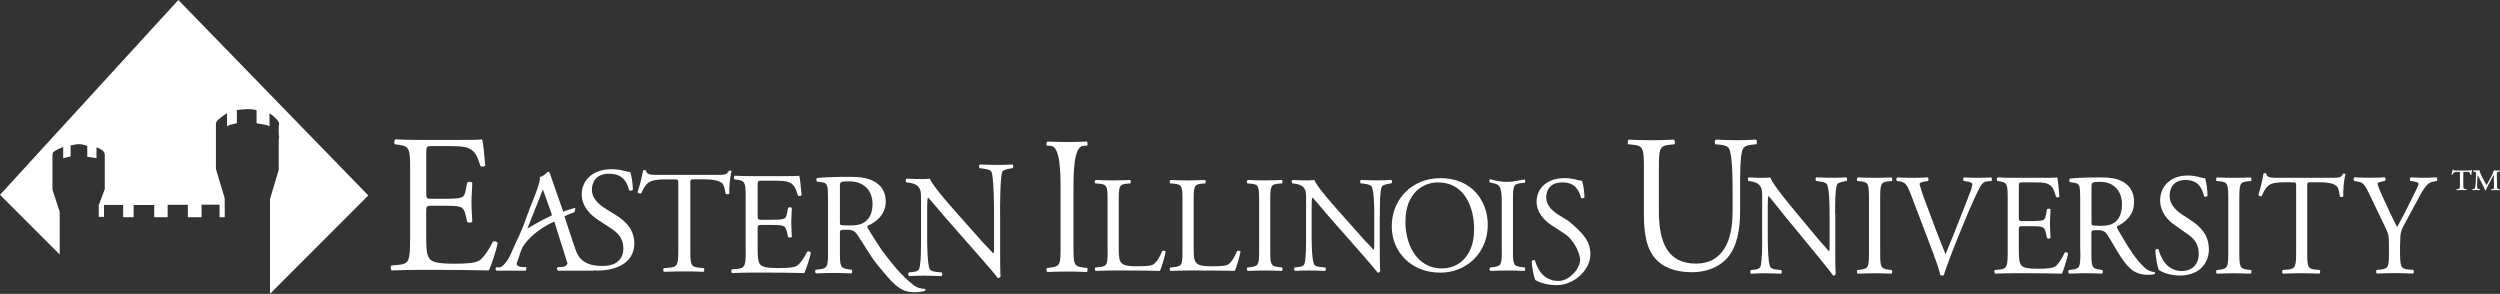
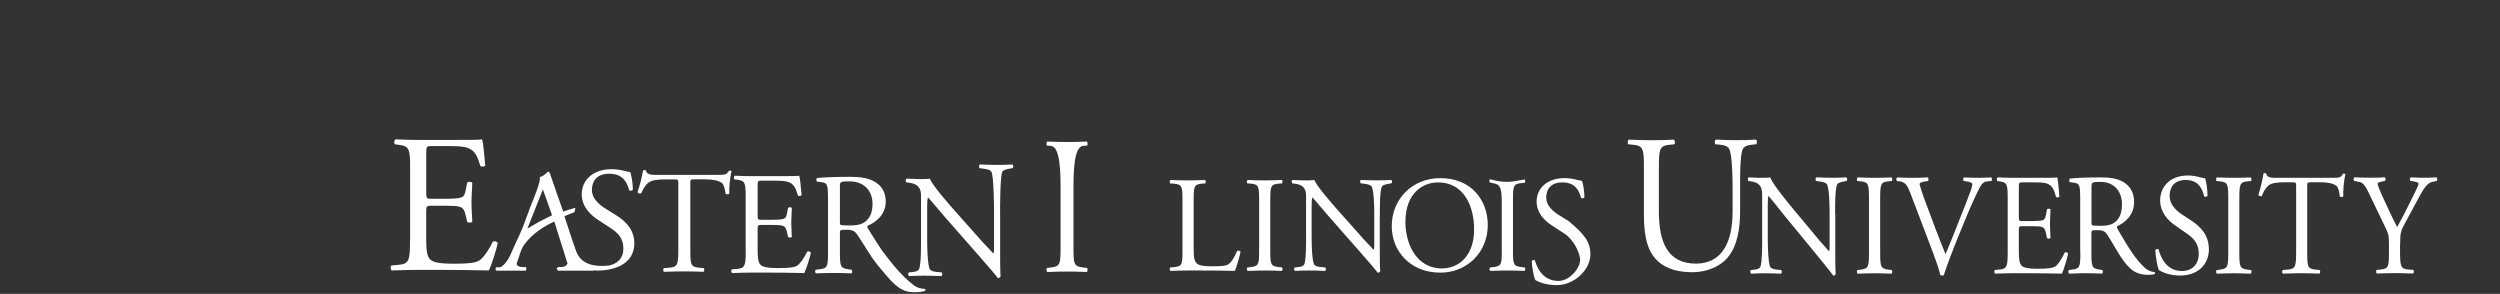
<svg xmlns="http://www.w3.org/2000/svg" id="Layer_1" data-name="Layer 1" viewBox="0 0 476.18 55.97">
  <rect x="0" y="0" width="476.18" height="55.97" fill="#333333" stroke="none" />
-   <path d="m11.37,40.32l-1.38-4.18v-6.67c0-.07.02-.14.05-.21,0-.03-.01-.06-.01-.1,0-.3,1.33-.93,2.01-1.15v2.13c.27-.1,1.04-.27,1.41-.35v-2.09c1.41-.31,1.88-.37,3.17.1v2.06c.36.07,1.48.19,1.76.28v-2.08c.77.23,1.5.78,1.5,1.1,0,.01,0,.03,0,.04.05.08.08.17.08.26v6.54l-1.15,3.1v2.21h1v-2.27h3.65v2.33s1.99,0,1.99,0v-2.32h3.93v2.32h2.55s0-2.36,0-2.36h3.85v2.36h2.61v-2.38h3.43v2.38h.99l-.02-3.64-1.66-5.53v-8.65c0-.12.04-.24.1-.36.13-.38,1.52-1.32,2.01-1.63v2.49c.5-.31,1.11-.4,1.88-.59v-2.49c1.06-.15,2.35-.32,3.75,0v2.49c.76.19,1.97.27,2.46.59v-2.49c.61.38,1.79,1.43,1.83,1.92v.16c0,.1-.03.21-.07.31v1.71c.04.1.06.21.07.31v.16c0,.11-.03.21-.07.31v5.93l-1.66,5.53v18.06l18.72-18.73L33.97,0,0,37.11l11.37,11.37v-8.17" style="fill: #fff;" />
  <g>
    <path d="m104.4,32.66c.09,0,.28.19.33.33.79,2.31,2.5,7.26,2.56,7.33.75-.31,1.5-.52,2.31-.75.01.19-.19.52-.12.78-.79.41-1.29.48-1.97.85.77,2.3,1.6,4.91,2.41,7.28.12.34.27.73.46,1.08.19.35.51.86,1.02,1.12.42.2,1,.18,1.56.27v.6h-6.62s-.22-.13-.26-.27c-.04-.17.07-.29.17-.41.53-.01,1.46.13,1.85-.67l-2.52-7.99s-3.83,1.51-5.96,4.72c-.36.55-.76,1.96-1,2.66-.07.21-.2.41-.2.61,0,.81,1.41.66,1.76.66.09.17.09.43,0,.69h-5.61c-.09-.08-.18-.15-.18-.34,0-.59.61-.07,1.1-.4,1.5-1.01,2.1-3.28,2.79-4.65.79-1.57,1.47-3.25,2.01-4.79.86-2.49,1.8-4.32,2.48-6.81.06-.22.06-.53.07-.87.51,0,1.2-.69,1.56-1.01m-.99,3.4l1.74,4.91s-1.65.82-2.13,1.07c-.8.43-2.56,1.47-2.56,1.47l2.95-7.45Z" style="fill: #fff; fill-rule: evenodd;" />
    <path d="m157.71,47.85c0,2.9-.05,3.26-1.66,3.45l-.69.08c-.17.19-.11.61.06.69,1.3-.05,2.29-.08,3.45-.08s2.04.03,3.29.08c.17-.08.22-.55.06-.69l-.58-.08c-1.6-.22-1.66-.55-1.66-3.45v-3.48c0-.58.06-.61,1.3-.61,1.1,0,1.55.28,1.96.88.86,1.24,1.99,3.15,2.71,4.17,1.96,2.79,5.6,3.26,5.16,2.82-1.92-1.9-3.5-4.42-5.71-7.98-.14-.22-.28-.5-.14-.66,1.38-.55,3.45-1.99,3.45-4.61,0-1.93-.97-3.18-2.29-3.87-1.27-.69-2.9-.83-4.61-.83-2.71,0-4.61.08-6.16.22-.22.11-.22.55-.03.69l.88.11c1.13.14,1.21.61,1.21,3.23v9.92m8.17.9c1.17,1.73,2.31,2.96,3.11,3.91,2.2,2.61,3.66,3.17,6,2.97.52-.05.96-.14,1.2-.24.13-.12.08-.34-.06-.38-.75.01-1.46-.23-1.97-.6-2.52-1.86-4.54-4.57-6.36-6.95-.16-.21-2.38.73-1.92,1.3Zm-5.9-13.33c0-.77.08-.88,1.79-.88,3.07,0,4.42,2.07,4.42,4.25,0,1.88-.63,2.84-1.38,3.43-.8.61-1.85.72-2.84.72-1.41,0-1.82-.06-1.91-.14-.08-.11-.08-.41-.08-.91v-6.46Z" style="fill: #fff;" />
    <path d="m78.1,45.78c0,3.93-.19,4.5-2.32,4.68l-1.24.11c-.22.23-.15.83.07.94,2.21-.07,3.49-.11,5.1-.11h3.37c3.34,0,6.67.04,10.04.11.49-1.01,1.42-3.9,1.69-5.21-.15-.34-.68-.45-.94-.26-.97,1.95-1.99,3.26-2.66,3.63-.82.41-1.91.56-4.79.56-3.3,0-4.08-.41-4.53-.86-.6-.64-.71-1.91-.71-3.9v-5.28c0-.97.11-1.01,1.24-1.01h2.17c1.46,0,2.36.04,2.89.19.75.19,1.01.75,1.16,1.42l.34,1.46c.19.22.82.22.97-.04,0-.82-.15-2.25-.15-3.6,0-1.42.15-2.88.15-3.78-.15-.26-.79-.26-.97-.04l-.3,1.54c-.19.94-.45,1.16-.9,1.31-.45.15-1.61.23-3.18.23h-2.17c-1.12,0-1.24,0-1.24-1.05v-7.5c0-1.42,0-1.5,1.12-1.5h2.7c1.65,0,2.85.04,3.63.22,1.95.49,2.29,1.8,2.85,3.56.19.23.79.15.94-.07-.15-1.65-.38-4.35-.6-4.99-.45.11-2.66.11-5.06.11h-7.04c-1.54,0-2.81-.04-4.42-.11-.22.11-.3.79-.08.94l.6.08c2.21.26,2.29.82,2.29,4.72v13.49" style="fill: #fff;" />
    <path d="m131.48,35.11c0-.92-.03-.95.81-.95h1.98c1.53,0,2.59.22,3.23.7.42.31.61,1.34.7,2.03.14.17.61.17.72-.05-.08-.84.11-3.09.42-4.23-.06-.11-.36-.14-.5-.08-.42.72-.67.78-2.17.78h-11.28c-1.28,0-2.2.03-2.37-.86-.08-.08-.45-.05-.53,0-.19,1.11-.61,2.9-1.06,4.15.11.22.5.36.72.19.31-.69.58-1.31,1.25-1.92.7-.64,2.23-.7,3.43-.7h1.53c.84,0,.84.03.84.89v12.45c0,2.93-.14,3.34-1.73,3.48l-1,.08c-.22.14-.17.61,0,.7,1.78-.05,2.76-.08,3.87-.08s2.06.03,3.65.08c.17-.08.22-.59.06-.7l-.89-.08c-1.62-.17-1.67-.56-1.67-3.48v-12.39" style="fill: #fff;" />
    <path d="m142.04,47.75c0,2.92-.14,3.34-1.73,3.48l-.92.08c-.17.17-.11.61.05.7,1.64-.06,2.59-.09,3.79-.09h2.51c2.48,0,4.96.03,7.46.09.36-.75,1.06-2.9,1.25-3.87-.11-.25-.5-.34-.7-.2-.72,1.45-1.48,2.42-1.98,2.7-.61.31-1.42.42-3.56.42-2.45,0-3.04-.31-3.37-.64-.45-.47-.53-1.42-.53-2.9v-3.93c0-.73.08-.75.92-.75h1.61c1.09,0,1.76.03,2.15.14.56.14.75.56.86,1.06l.25,1.09c.14.17.61.17.72-.03,0-.61-.11-1.67-.11-2.67,0-1.06.11-2.14.11-2.81-.11-.19-.58-.19-.72-.03l-.22,1.14c-.14.7-.34.86-.67.97s-1.2.17-2.37.17h-1.61c-.84,0-.92,0-.92-.78v-5.57c0-1.06,0-1.11.84-1.11h2.01c1.22,0,2.12.03,2.7.17,1.45.36,1.7,1.34,2.12,2.65.14.17.58.11.7-.06-.11-1.23-.28-3.23-.45-3.7-.33.08-1.98.08-3.76.08h-5.24c-1.14,0-2.09-.03-3.29-.08-.17.08-.22.58-.06.69l.45.06c1.64.19,1.7.61,1.7,3.51v10.02" style="fill: #fff;" />
-     <path d="m475,33.55c0-.09,0-.18-.02-.2-.03,0-.23.38-.35.61l-.53.99c-.08.13-.54,1.02-.63,1.29-.04.03-.09.03-.12.01-.11-.32-.37-.86-.52-1.14l-.55-1.09c-.1-.21-.33-.63-.37-.66-.02.05-.05.61-.06.85-.02.34-.03.84-.03,1.22,0,.44.05.55.33.57l.18.02s.03.17,0,.2c-.18,0-.43-.02-.66-.02-.19,0-.44,0-.71.02-.05-.03-.06-.17,0-.2l.13-.02c.24-.03.35-.08.38-.43.01-.12.08-.71.11-1.3.02-.39.04-.78.04-1.14,0-.33-.08-.41-.42-.45l-.14-.02c-.04-.06-.03-.18.02-.21.2.01.4.02.61.02.13,0,.35,0,.6-.02.02.31.31.93.45,1.21l.55,1.04c.05.09.29.53.32.55.04-.02.19-.32.36-.63l.44-.81c.14-.27.46-.86.59-1.35.21.02.36.02.5.02.26,0,.4,0,.63-.02.05.03.07.17.01.21l-.17.02c-.32.03-.4.17-.4.5,0,.63.02,1.76.05,2.39.02.32.07.41.28.43l.19.02s.05.17-.01.2c-.25,0-.48-.02-.7-.02-.3,0-.57,0-.82.02-.07-.03-.07-.17,0-.2l.18-.02c.3-.03.31-.1.3-.44l-.04-2.01m-6.46-.6c0-.21,0-.22-.2-.22h-.34c-.49,0-.74.1-.87.53-.06.04-.19.01-.2-.05.11-.33.2-.68.24-.92h.12c.07.16.11.18.53.18h2.4c.3,0,.4,0,.5-.13l.12.02c-.06.2-.11.66-.09.9-.03.06-.16.06-.2.02-.08-.45-.15-.56-.74-.56h-.42c-.2,0-.2,0-.2.22v2.33c0,.51,0,.69.37.72l.24.02c.05.05.05.19-.01.2-.35,0-.6-.02-.92-.02s-.61,0-.95.02c-.07-.03-.07-.16,0-.2l.28-.02c.3-.02.35-.2.35-.72v-2.33Z" style="fill: #fff;" />
-     <path d="m210.97,47.62c0,2.73-.05,3.1-1.56,3.25l-.78.08c-.15.16-.1.57.05.65,1.46-.05,2.29-.08,3.38-.08h2.39c2.68,0,5.15.03,6.48.08.36-.7,1.09-3.36,1.09-3.64,0-.18-.49-.29-.65-.15-.52,1.33-1.2,2.26-1.72,2.57-.42.23-.96.34-3.17.34-2.06,0-2.55-.31-2.84-.6-.47-.5-.55-1.17-.55-2.81v-9.05c0-2.73.05-3.15,1.59-3.28l.62-.05c.16-.1.1-.57-.05-.65-1.3.05-2.18.08-3.2.08s-1.93-.02-3.38-.08c-.16.08-.21.55-.05.65l.65.05c1.64.13,1.69.55,1.69,3.28v9.36" style="fill: #fff;" />
    <path d="m225.23,47.62c0,2.73-.05,3.1-1.56,3.25l-.78.08c-.16.16-.1.57.05.65,1.46-.05,2.29-.08,3.38-.08h2.39c2.68,0,5.15.03,6.48.08.36-.7,1.09-3.36,1.09-3.64,0-.18-.49-.29-.65-.15-.52,1.33-1.2,2.26-1.72,2.57-.42.23-.96.34-3.17.34-2.05,0-2.55-.31-2.83-.6-.47-.5-.55-1.17-.55-2.81v-9.05c0-2.73.05-3.15,1.59-3.28l.62-.05c.16-.1.1-.57-.05-.65-1.3.05-2.18.08-3.2.08s-1.93-.02-3.38-.08c-.15.08-.21.55-.05.65l.65.05c1.64.13,1.69.55,1.69,3.28v9.36" style="fill: #fff;" />
    <path d="m239.83,47.57c0,2.76-.05,3.12-1.59,3.3l-.65.08c-.16.16-.11.57.05.65,1.3-.05,2.19-.08,3.28-.08s1.93.03,3.22.08c.16-.08.21-.55.05-.65l-.65-.08c-1.54-.18-1.59-.55-1.59-3.3v-9.26c0-2.76.05-3.2,1.59-3.33l.65-.05c.16-.1.1-.57-.05-.65-1.3.05-2.18.08-3.22.08-1.09,0-1.98-.02-3.28-.08-.16.08-.21.55-.05.65l.65.05c1.54.13,1.59.57,1.59,3.33v9.26" style="fill: #fff;" />
    <path d="m262.83,40.88c0-1.19-.05-4.42.39-5.36.1-.21.62-.42,1.46-.55l.36-.05c.16-.16.16-.52-.05-.65-.89.05-1.56.08-2.68.08-.99,0-1.87-.02-3.07-.08-.21.08-.24.5-.05.65l.44.05c1.04.13,1.46.29,1.61.52.49.78.52,4.16.52,5.39v5.57c0,.55,0,.96-.11,1.09h-.05c-1.22-1.25-2.52-2.68-4.29-4.71l-2.52-2.83c-.83-.96-3.93-4.4-4.45-5.72-.34.05-.78.08-1.2.08-.47,0-1.85,0-2.94-.08-.21.11-.21.5-.05.65l.44.05c.62.08,1.25.26,1.61.62.54.6.57,1.15.57,1.87v7.52c0,1.25.03,4.42-.34,5.36-.13.29-.54.47-1.14.52l-.7.08c-.16.16-.13.52.05.65.91-.05,1.61-.08,2.71-.08.96,0,1.87.03,3.04.08.18-.13.21-.44.05-.65l-.81-.08c-.65-.05-1.14-.21-1.33-.49-.42-.78-.47-4.16-.47-5.39v-5.67c0-.78.02-1.38.13-1.69h.05c.55.57,2.31,2.71,3.02,3.51l6.04,6.87c2.26,2.57,3.02,3.48,3.33,3.93.29,0,.44-.13.49-.29-.08-.68-.08-3.77-.08-4.55v-6.22" style="fill: #fff;" />
    <path d="m274.69,51.13c-5.12,0-7-4.99-7-8.84,0-5.7,3.51-7.55,6.22-7.55,4.97,0,6.87,4.63,6.87,8.92,0,5.12-2.96,7.46-6.09,7.46m-.34.81c5.02,0,9.03-3.82,9.03-9.08,0-4.58-3.02-8.92-9.03-8.92-5.36,0-9.26,3.98-9.26,9.18,0,4.68,3.49,8.82,9.26,8.82Z" style="fill: #fff;" />
    <path d="m202.01,47.04c0,3.26-.06,3.7-1.83,3.91l-.75.09c-.18.19-.12.68.06.77,1.5-.06,2.52-.09,3.78-.09s2.22.03,3.72.09c.18-.09.24-.65.06-.77l-.75-.09c-1.77-.21-1.83-.65-1.83-3.91v-10.97c0-3.27.06-8.13,1.83-8.28l.75-.06c.18-.12.12-.68-.06-.77-1.5.06-2.52.09-3.72.09-1.26,0-2.28-.03-3.78-.09-.18.09-.24.65-.06.77l.75.06c1.77.16,1.83,5.02,1.83,8.28v10.97" style="fill: #fff;" />
    <path d="m286.05,47.57c0,2.76-.05,3.12-1.59,3.3l-.65.08c-.16.16-.1.57.05.65,1.3-.05,2.18-.08,3.28-.08s1.92.03,3.23.08c.16-.08.21-.55.05-.65l-.65-.08c-1.54-.18-1.59-.55-1.59-3.3v-9.26c0-2.76.03-3.3,1.56-3.43l.68-.06c.16-.1.1-.65-.08-.63-1.35.2-2.14.45-3.18.45-1.09,0-2-.14-3.31-.49-.17-.05-.23.5-.08.6l.67.16c1.16.2,1.6.64,1.6,3.39v9.26" style="fill: #fff;" />
    <path d="m302.93,48.49c0-2.47-1.21-3.92-4.13-6.36l-2.08-1.3c-.96-.62-2.21-1.69-2.21-3.2,0-1.2.55-2.89,3.09-2.89s3.2,1.69,3.54,2.94c.13.16.54.08.65-.08,0-1.09-.23-2.55-.47-3.17-.21,0-.57-.08-.91-.16-.68-.21-1.61-.34-2.42-.34-3.38,0-5.31,2-5.31,4.47,0,2.13,1.51,3.61,2.81,4.48l2.47,1.61c1.9,1.22,3.01,3.86,3.01,5,0,1.56-1.94,4.02-4.13,4.02-3.02,0-4.08-2.55-4.47-3.88-.1-.16-.49-.1-.62.08.05,1.22.39,3.07.7,3.64.49.29,1.87.96,4.06.96,3.38,0,6.41-2.97,6.41-5.83" style="fill: #fff;" />
    <path d="m330.01,40.32c0,5.65-1.91,9.89-6.97,9.89-5.33,0-7.07-3.94-7.07-9.93v-8.03c0-3.87.07-4.5,2.09-4.68l.84-.08c.21-.15.14-.78-.07-.89-1.71.08-2.85.11-4.28.11s-2.58-.04-4.32-.11c-.21.11-.28.74-.07.89l.87.08c2.02.18,2.09.82,2.09,4.68v8.78c0,4.42.87,7.14,2.72,8.77,1.71,1.56,4.11,2.05,6.51,2.05,2.58,0,5.15-.97,6.65-2.72,1.95-2.23,2.44-5.65,2.44-8.89v-4.2c0-2.08-.04-6.36.49-7.59.17-.48.87-.82,1.74-.89l.84-.08c.18-.22.21-.71-.07-.89-1.25.08-2.19.11-3.66.11-1.36,0-2.65-.04-3.97-.11-.21.15-.28.63-.07.89l.87.08c.87.07,1.5.33,1.74.78.59,1.12.66,5.39.66,7.7v4.28" style="fill: #fff;" />
    <path d="m349.54,40.78c0-1.27-.05-4.68.39-5.67.1-.22.62-.44,1.44-.58l.36-.06c.15-.16.15-.55-.05-.69-.88.06-1.55.08-2.66.08-.98,0-1.86-.03-3.04-.08-.21.08-.23.52-.05.69l.44.06c1.03.14,1.44.3,1.6.55.49.83.52,4.4.52,5.7v5.89c0,.58,0,1.02-.1,1.16h-.05c-1.21-1.32-2.5-2.84-4.25-4.98l-2.5-3c-.83-1.02-3.89-4.65-4.41-6.06-.34.06-.77.08-1.19.08-.46,0-1.83,0-2.91-.08-.21.11-.21.52-.05.69l.44.06c.62.08,1.24.27,1.6.66.54.63.57,1.21.57,1.98v7.96c0,1.32.03,4.68-.33,5.67-.13.3-.54.5-1.13.55l-.7.08c-.15.17-.13.55.05.69.9-.05,1.6-.08,2.68-.08.95,0,1.86.03,3.02.08.18-.14.21-.47.05-.69l-.8-.08c-.64-.06-1.14-.22-1.31-.53-.41-.82-.46-4.4-.46-5.7v-6c0-.83.02-1.46.13-1.79h.05c.54.61,2.29,2.86,2.99,3.72l5.98,7.27c2.24,2.73,2.99,3.69,3.3,4.16.28,0,.44-.14.49-.3-.08-.72-.08-3.99-.08-4.82v-6.58" style="fill: #fff;" />
    <path d="m355.99,47.86c0,2.92-.05,3.3-1.57,3.5l-.64.08c-.15.17-.1.61.05.69,1.29-.05,2.17-.08,3.25-.08s1.91.03,3.2.08c.15-.08.2-.58.05-.69l-.64-.08c-1.52-.19-1.57-.58-1.57-3.5v-9.8c0-2.92.05-3.39,1.57-3.52l.64-.06c.15-.11.1-.6-.05-.69-1.29.06-2.17.08-3.2.08-1.08,0-1.96-.03-3.25-.08-.15.08-.21.58-.05.69l.64.06c1.52.14,1.57.61,1.57,3.52v9.8" style="fill: #fff;" />
    <path d="m368.39,48.74c.46,1.15.9,2.5,1.19,3.66.13.06.26.08.39.08.1,0,.21-.03.28-.08.44-1.46,1.65-4.65,2.68-7.18l1.39-3.39c1.16-2.81,2.17-5.04,2.89-6.33.33-.58.72-.91,1.34-.96l.77-.06c.13-.14.13-.58-.05-.69-.85.06-1.65.08-2.5.08-.98,0-1.96-.03-2.68-.08-.18.11-.23.52-.05.69l.47.06c.9.11,1.16.33,1.16.52s-.03.49-.23,1.07c-.44,1.18-1.62,4.29-2.4,6.17-.57,1.46-1.68,4.29-2.47,6.11-1.29-3.14-2.48-6.31-3.66-9.5-.8-2.09-1.24-3.58-1.29-3.85.03-.22.23-.39,1.21-.52l.39-.06c.18-.16.13-.58-.05-.69-1.08.06-1.99.08-3.12.08s-1.93-.03-2.68-.08c-.21.14-.23.52-.05.69l.47.06c1.11.14,1.5.72,2.09,2.26l4.54,11.95" style="fill: #fff;" />
    <path d="m382.41,47.91c0,2.89-.13,3.3-1.6,3.44l-.85.08c-.15.17-.1.61.05.69,1.52-.05,2.4-.08,3.51-.08h2.32c2.29,0,4.59.03,6.91.08.34-.74.98-2.86,1.16-3.82-.1-.25-.47-.33-.64-.19-.67,1.43-1.37,2.39-1.83,2.67-.57.3-1.32.41-3.3.41-2.27,0-2.81-.3-3.12-.63-.41-.47-.49-1.4-.49-2.86v-3.88c0-.72.08-.74.85-.74h1.49c1.01,0,1.62.03,1.99.14.52.14.7.55.8,1.05l.23,1.07c.13.17.57.17.67-.03,0-.6-.1-1.65-.1-2.64,0-1.04.1-2.12.1-2.78-.1-.19-.54-.19-.67-.03l-.21,1.13c-.13.69-.31.85-.62.96-.31.11-1.11.16-2.19.16h-1.49c-.77,0-.85,0-.85-.77v-5.51c0-1.05,0-1.1.78-1.1h1.85c1.14,0,1.96.03,2.5.16,1.34.36,1.57,1.32,1.96,2.62.13.16.54.11.64-.06-.1-1.21-.26-3.19-.41-3.66-.31.08-1.83.08-3.48.08h-4.85c-1.06,0-1.93-.03-3.04-.08-.15.08-.21.58-.05.69l.41.06c1.52.19,1.57.61,1.57,3.47v9.91" style="fill: #fff;" />
    <path d="m398.38,35.52c0-.77.08-.88,1.67-.88,2.86,0,4.13,2.07,4.13,4.24,0,1.87-.59,2.84-1.29,3.41-.75.6-1.73.72-2.66.72-1.31,0-1.7-.06-1.78-.14-.08-.11-.08-.41-.08-.91v-6.44m-2.12,12.39c0,2.89-.05,3.25-1.55,3.44l-.65.08c-.15.19-.1.61.05.69,1.21-.05,2.14-.08,3.22-.08s1.91.03,3.07.08c.15-.08.2-.55.05-.69l-.54-.08c-1.49-.22-1.55-.55-1.55-3.44v-3.47c0-.58.05-.6,1.21-.6,1.03,0,1.44.27,1.83.88.8,1.24,1.86,3.14,2.53,4.16,1.83,2.78,3.15,3.47,5.34,3.47.49,0,.9-.06,1.13-.14.13-.11.1-.33-.03-.39-.7-.05-1.34-.36-1.78-.77-1.75-1.57-3.12-3.77-5.18-7.32-.13-.22-.26-.49-.13-.66,1.29-.55,3.22-1.98,3.22-4.6,0-1.93-.9-3.17-2.14-3.85-1.19-.69-2.71-.83-4.31-.83-2.53,0-4.3.08-5.75.22-.21.11-.21.55-.03.69l.83.11c1.06.14,1.13.61,1.13,3.22v9.88Z" style="fill: #fff;" />
    <path d="m420.72,47.39c0-2.61-1.6-4.21-3.22-5.29l-2.06-1.37c-.95-.66-2.19-1.79-2.19-3.39,0-1.27.54-3.06,3.07-3.06s3.17,1.79,3.51,3.11c.13.17.54.08.64-.08,0-1.16-.23-2.7-.46-3.36-.21,0-.57-.08-.9-.16-.67-.22-1.6-.36-2.4-.36-3.35,0-5.26,2.12-5.26,4.73,0,2.26,1.49,3.83,2.79,4.73l2.45,1.71c1.88,1.29,2.11,2.64,2.11,3.85,0,1.65-1.06,3.17-3.22,3.17-2.99,0-4.05-2.7-4.43-4.1-.1-.16-.49-.11-.62.09.05,1.29.38,3.25.7,3.85.49.3,1.86,1.02,4.02,1.02,3.35,0,5.49-2.06,5.49-5.09" style="fill: #fff;" />
    <path d="m424.42,47.86c0,2.92-.05,3.3-1.57,3.5l-.65.08c-.15.17-.1.61.05.69,1.29-.05,2.17-.08,3.25-.08s1.91.03,3.2.08c.15-.08.21-.58.05-.69l-.65-.08c-1.52-.19-1.57-.58-1.57-3.5v-9.8c0-2.92.05-3.39,1.57-3.52l.65-.06c.15-.11.1-.6-.05-.69-1.29.06-2.17.08-3.2.08s-1.96-.03-3.25-.08c-.15.08-.21.58-.05.69l.65.06c1.52.14,1.57.61,1.57,3.52v9.8" style="fill: #fff;" />
    <path d="m439.46,35.66c0-.91-.03-.94.75-.94h1.83c1.42,0,2.4.22,2.99.69.39.3.57,1.32.64,2.01.13.17.57.17.67-.06-.08-.82.1-3.05.39-4.18-.05-.11-.34-.14-.46-.08-.39.72-.62.77-2.01.77h-10.44c-1.18,0-2.04.03-2.19-.85-.08-.08-.41-.06-.49,0-.18,1.1-.57,2.86-.98,4.1.1.22.46.36.67.19.28-.69.54-1.3,1.16-1.9.65-.63,2.06-.69,3.17-.69h1.42c.77,0,.77.03.77.88v12.31c0,2.89-.13,3.3-1.6,3.44l-.93.08c-.21.14-.15.61,0,.69,1.65-.05,2.55-.08,3.58-.08s1.91.03,3.38.08c.16-.08.21-.58.05-.69l-.82-.08c-1.5-.16-1.55-.55-1.55-3.44v-12.25" style="fill: #fff;" />
    <path d="m457.17,46.42c0-2.12.05-2.39,1.21-4.46l1.62-3c1.29-2.37,2.06-4.13,3.4-4.35l.72-.14c.18-.16.15-.55-.05-.69-.88.06-1.6.08-2.4.08s-1.55-.03-2.48-.08c-.21.11-.23.5-.05.69l.46.06c.62.08,1.08.27,1.08.44,0,.33-.95,2.2-1.67,3.63-.77,1.6-1.62,3.19-2.42,4.65-1.01-1.9-1.96-4.07-2.92-6.11-.13-.28-.8-1.84-.8-2.12,0-.22.18-.33,1.08-.5l.33-.06c.15-.16.15-.6-.08-.69-.65.06-1.57.08-2.76.08s-2.16-.03-2.99-.08c-.18.11-.21.5-.05.69l.72.14c.77.14,1.16.27,2.04,2.09l3.04,6.33c.75,1.54.83,1.9.83,3.41v1.4c0,2.95-.05,3.33-1.55,3.5l-.8.08c-.15.17-.1.61.05.69,1.37-.05,2.3-.08,3.38-.08s1.91.03,3.51.08c.15-.08.21-.52.05-.69l-.98-.08c-1.39-.11-1.55-.55-1.55-3.5v-1.43" style="fill: #fff;" />
    <path d="m120.82,46.34c0-2.65-1.73-4.26-3.48-5.35l-2.23-1.39c-1.03-.67-2.37-1.81-2.37-3.42,0-1.28.58-3.09,3.31-3.09s3.43,1.81,3.79,3.15c.14.17.58.08.7-.08,0-1.17-.25-2.73-.5-3.4-.22,0-.61-.08-.97-.17-.72-.22-1.73-.36-2.59-.36-3.62,0-5.68,2.14-5.68,4.79,0,2.28,1.62,3.87,3.01,4.79l2.64,1.73c2.03,1.31,2.28,2.67,2.28,3.9,0,1.67-1.14,3.1-3.48,3.2-3.75.16-5.14-1.23-5.91-3.77-.06-.19-.17-.04-.31.15.06,1.31,1.17,2.83,1.51,3.44.53.31,1.19,1.32,4.35,1.03,3.61-.34,5.93-2.09,5.93-5.15" style="fill: #fff;" />
    <path d="m190.49,41.11c0-1.28-.03-7.43.44-8.44.11-.22.67-.44,1.56-.58l.39-.06c.17-.17.17-.56-.06-.7-.95.06-1.67.08-2.87.08-1.06,0-2.01-.03-3.29-.08-.22.08-.25.53-.06.7l.47.06c1.11.14,1.56.3,1.73.56.53.83.54,7.15.54,8.46v5.96c0,.59,0,1.03-.11,1.17h-.06c-1.31-1.34-2.7-2.87-4.6-5.04l-2.7-3.04c-.89-1.03-4.2-4.71-4.76-6.13-.36.06-.84.08-1.28.08-.5,0-1.98,0-3.15-.08-.22.11-.22.53-.06.7l.47.06c.67.08,1.34.28,1.73.67.58.64.61,1.22.61,2v8.05c0,1.34.03,4.73-.36,5.74-.14.31-.58.5-1.22.56l-.75.08c-.17.17-.14.56.06.7.97-.06,1.73-.08,2.9-.08,1.03,0,2.01.03,3.26.08.2-.14.22-.47.06-.7l-.86-.08c-.7-.05-1.23-.22-1.42-.53-.45-.84-.5-4.46-.5-5.76v-6.07c0-.83.03-1.47.14-1.81h.06c.58.61,2.48,2.9,3.23,3.76l6.46,7.35c2.42,2.76,3.23,3.73,3.56,4.21.31,0,.47-.14.53-.31-.08-.72-.08-4.04-.08-4.87v-6.66" style="fill: #fff;" />
  </g>
</svg>